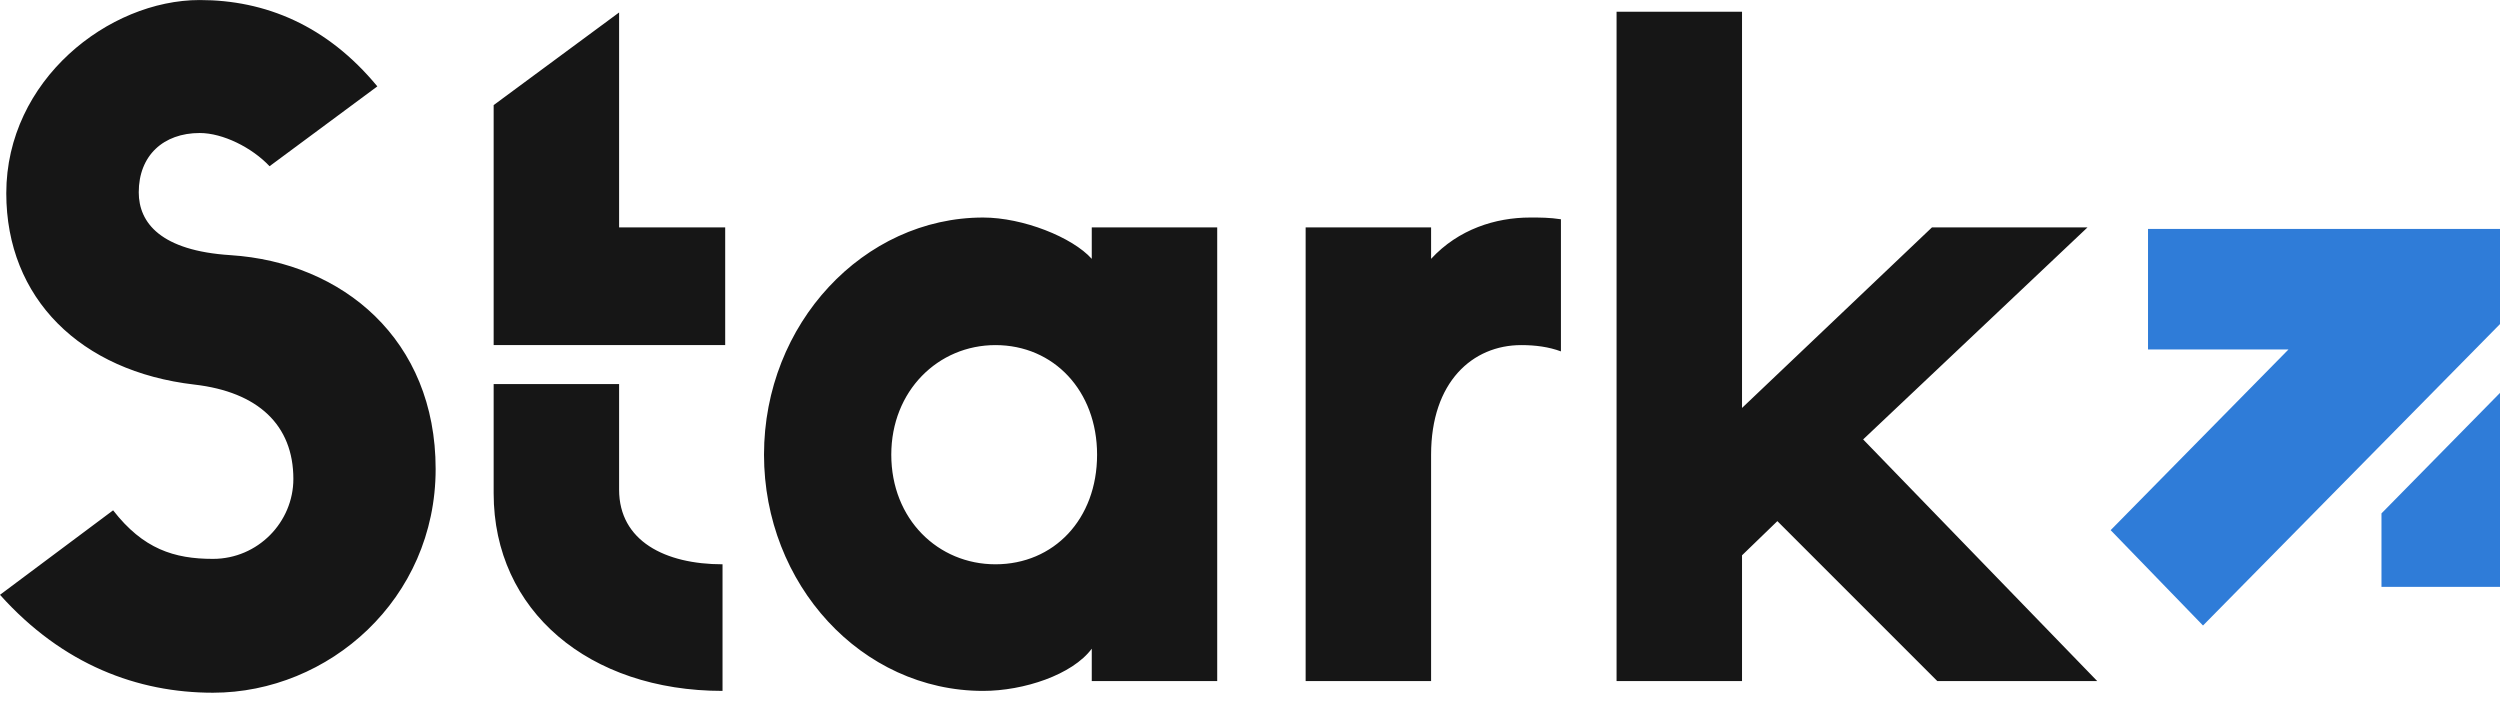
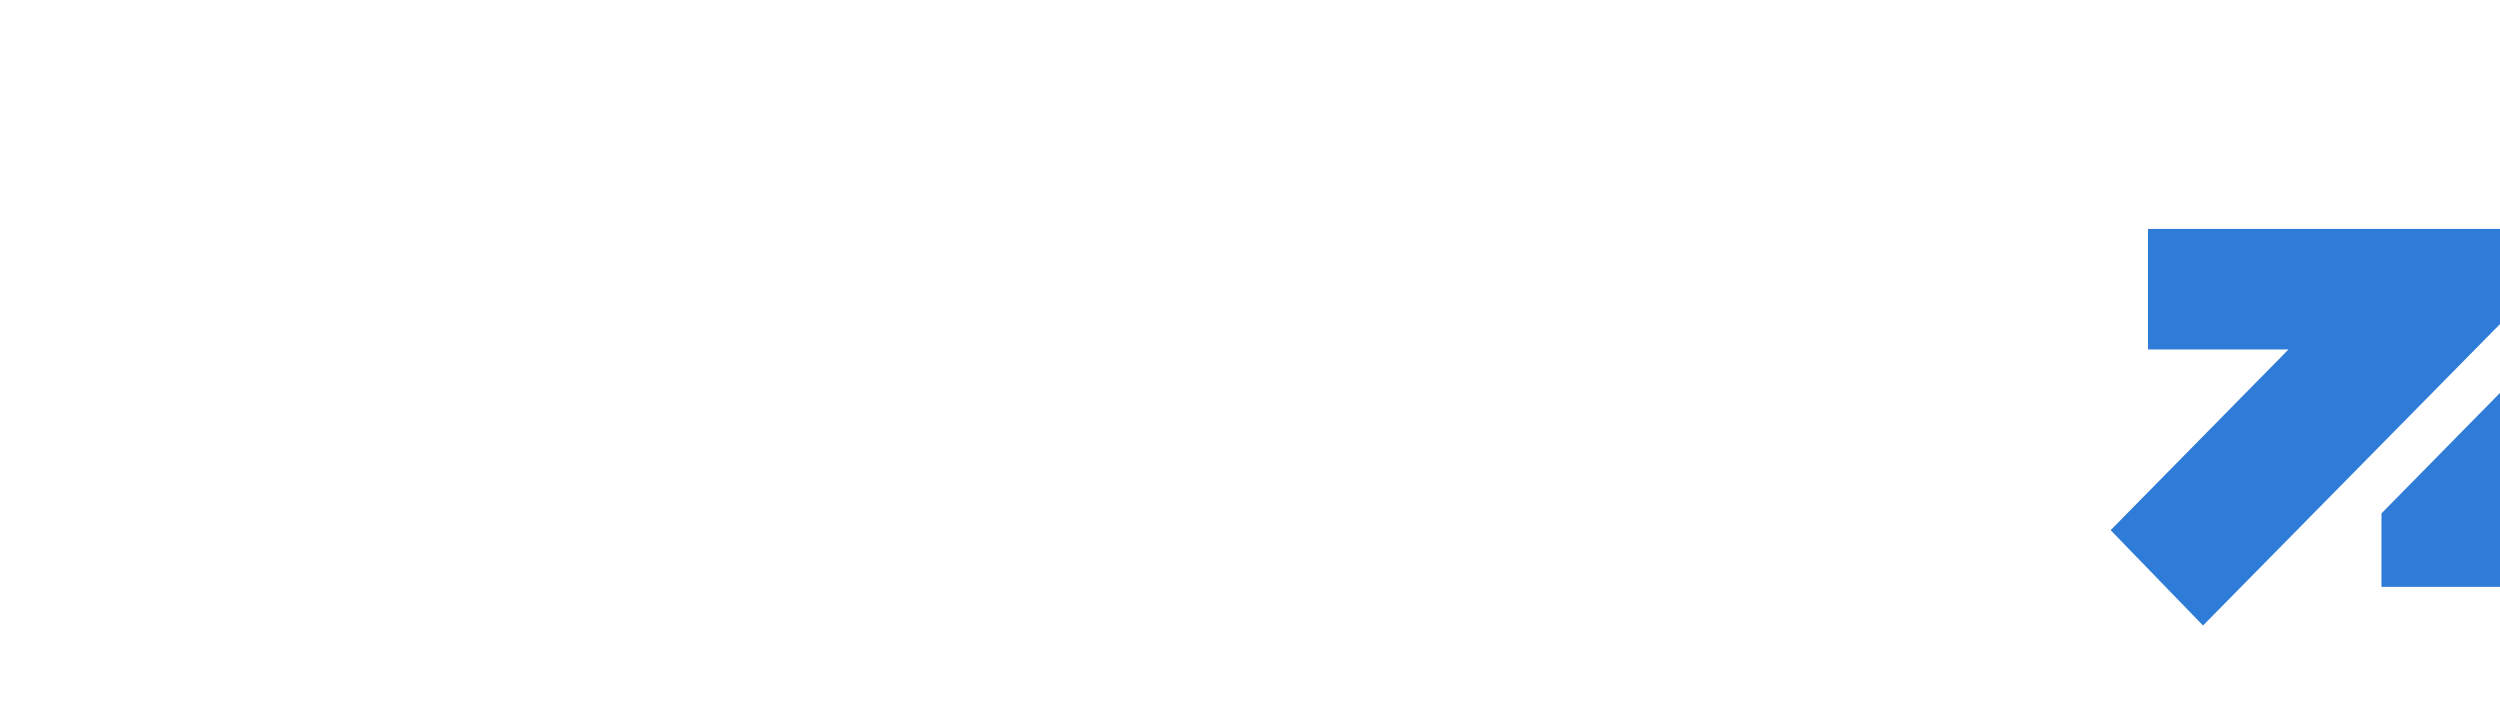
<svg xmlns="http://www.w3.org/2000/svg" width="78" height="22" viewBox="0 0 78 22" fill="none">
  <path d="M78 10.111V7.143H67.018V10.904H71.4L65.852 16.541L68.734 19.516L78 10.111ZM78 18.31V12.258L74.302 16.018V18.31H78Z" fill="#2F7CD8" />
-   <path d="M55.454 16.259L60.444 21.249H65.433L58.13 13.71L65.131 7.094H60.278L54.351 12.728V0.366H50.437V21.249H54.351V17.326L55.454 16.259ZM48.701 6.841C48.342 6.787 48.067 6.787 47.738 6.787C46.662 6.787 45.504 7.151 44.65 8.076V7.094H40.736V21.249H44.65V14.186C44.65 11.915 45.945 10.767 47.462 10.767C47.901 10.767 48.316 10.821 48.701 10.963V6.841ZM31.058 17.606C29.269 17.606 27.808 16.202 27.808 14.186C27.808 12.195 29.269 10.767 31.058 10.767C32.878 10.767 34.229 12.195 34.229 14.186C34.229 16.202 32.878 17.606 31.058 17.606ZM34.063 7.094V8.076C33.459 7.401 31.915 6.787 30.673 6.787C26.952 6.787 23.837 10.092 23.837 14.186C23.837 18.221 26.869 21.556 30.673 21.556C31.942 21.556 33.459 21.053 34.063 20.239V21.249H37.977V7.094H34.063ZM15.402 11.982V15.392C15.402 19.061 18.38 21.556 22.543 21.556V17.606C20.75 17.606 19.316 16.877 19.316 15.277V11.982H15.402ZM22.626 10.767V7.094H19.316V0.389L15.402 3.279V10.767H19.316H22.626ZM6.066 11.999C8.051 12.228 9.153 13.261 9.153 14.943C9.153 16.286 8.051 17.437 6.643 17.437C5.432 17.437 4.465 17.127 3.529 15.922L0 18.558C1.959 20.746 4.303 21.613 6.643 21.613C10.255 21.613 13.592 18.697 13.592 14.632C13.592 10.598 10.697 8.188 7.194 7.961C5.02 7.823 4.329 6.955 4.329 6C4.329 4.852 5.099 4.15 6.232 4.15C6.949 4.15 7.858 4.599 8.41 5.186L11.773 2.695C10.199 0.788 8.27 0.001 6.232 0.001C3.393 0.001 0.196 2.496 0.196 6.03C0.196 9.308 2.51 11.587 6.066 11.999Z" fill="#161616" />
</svg>